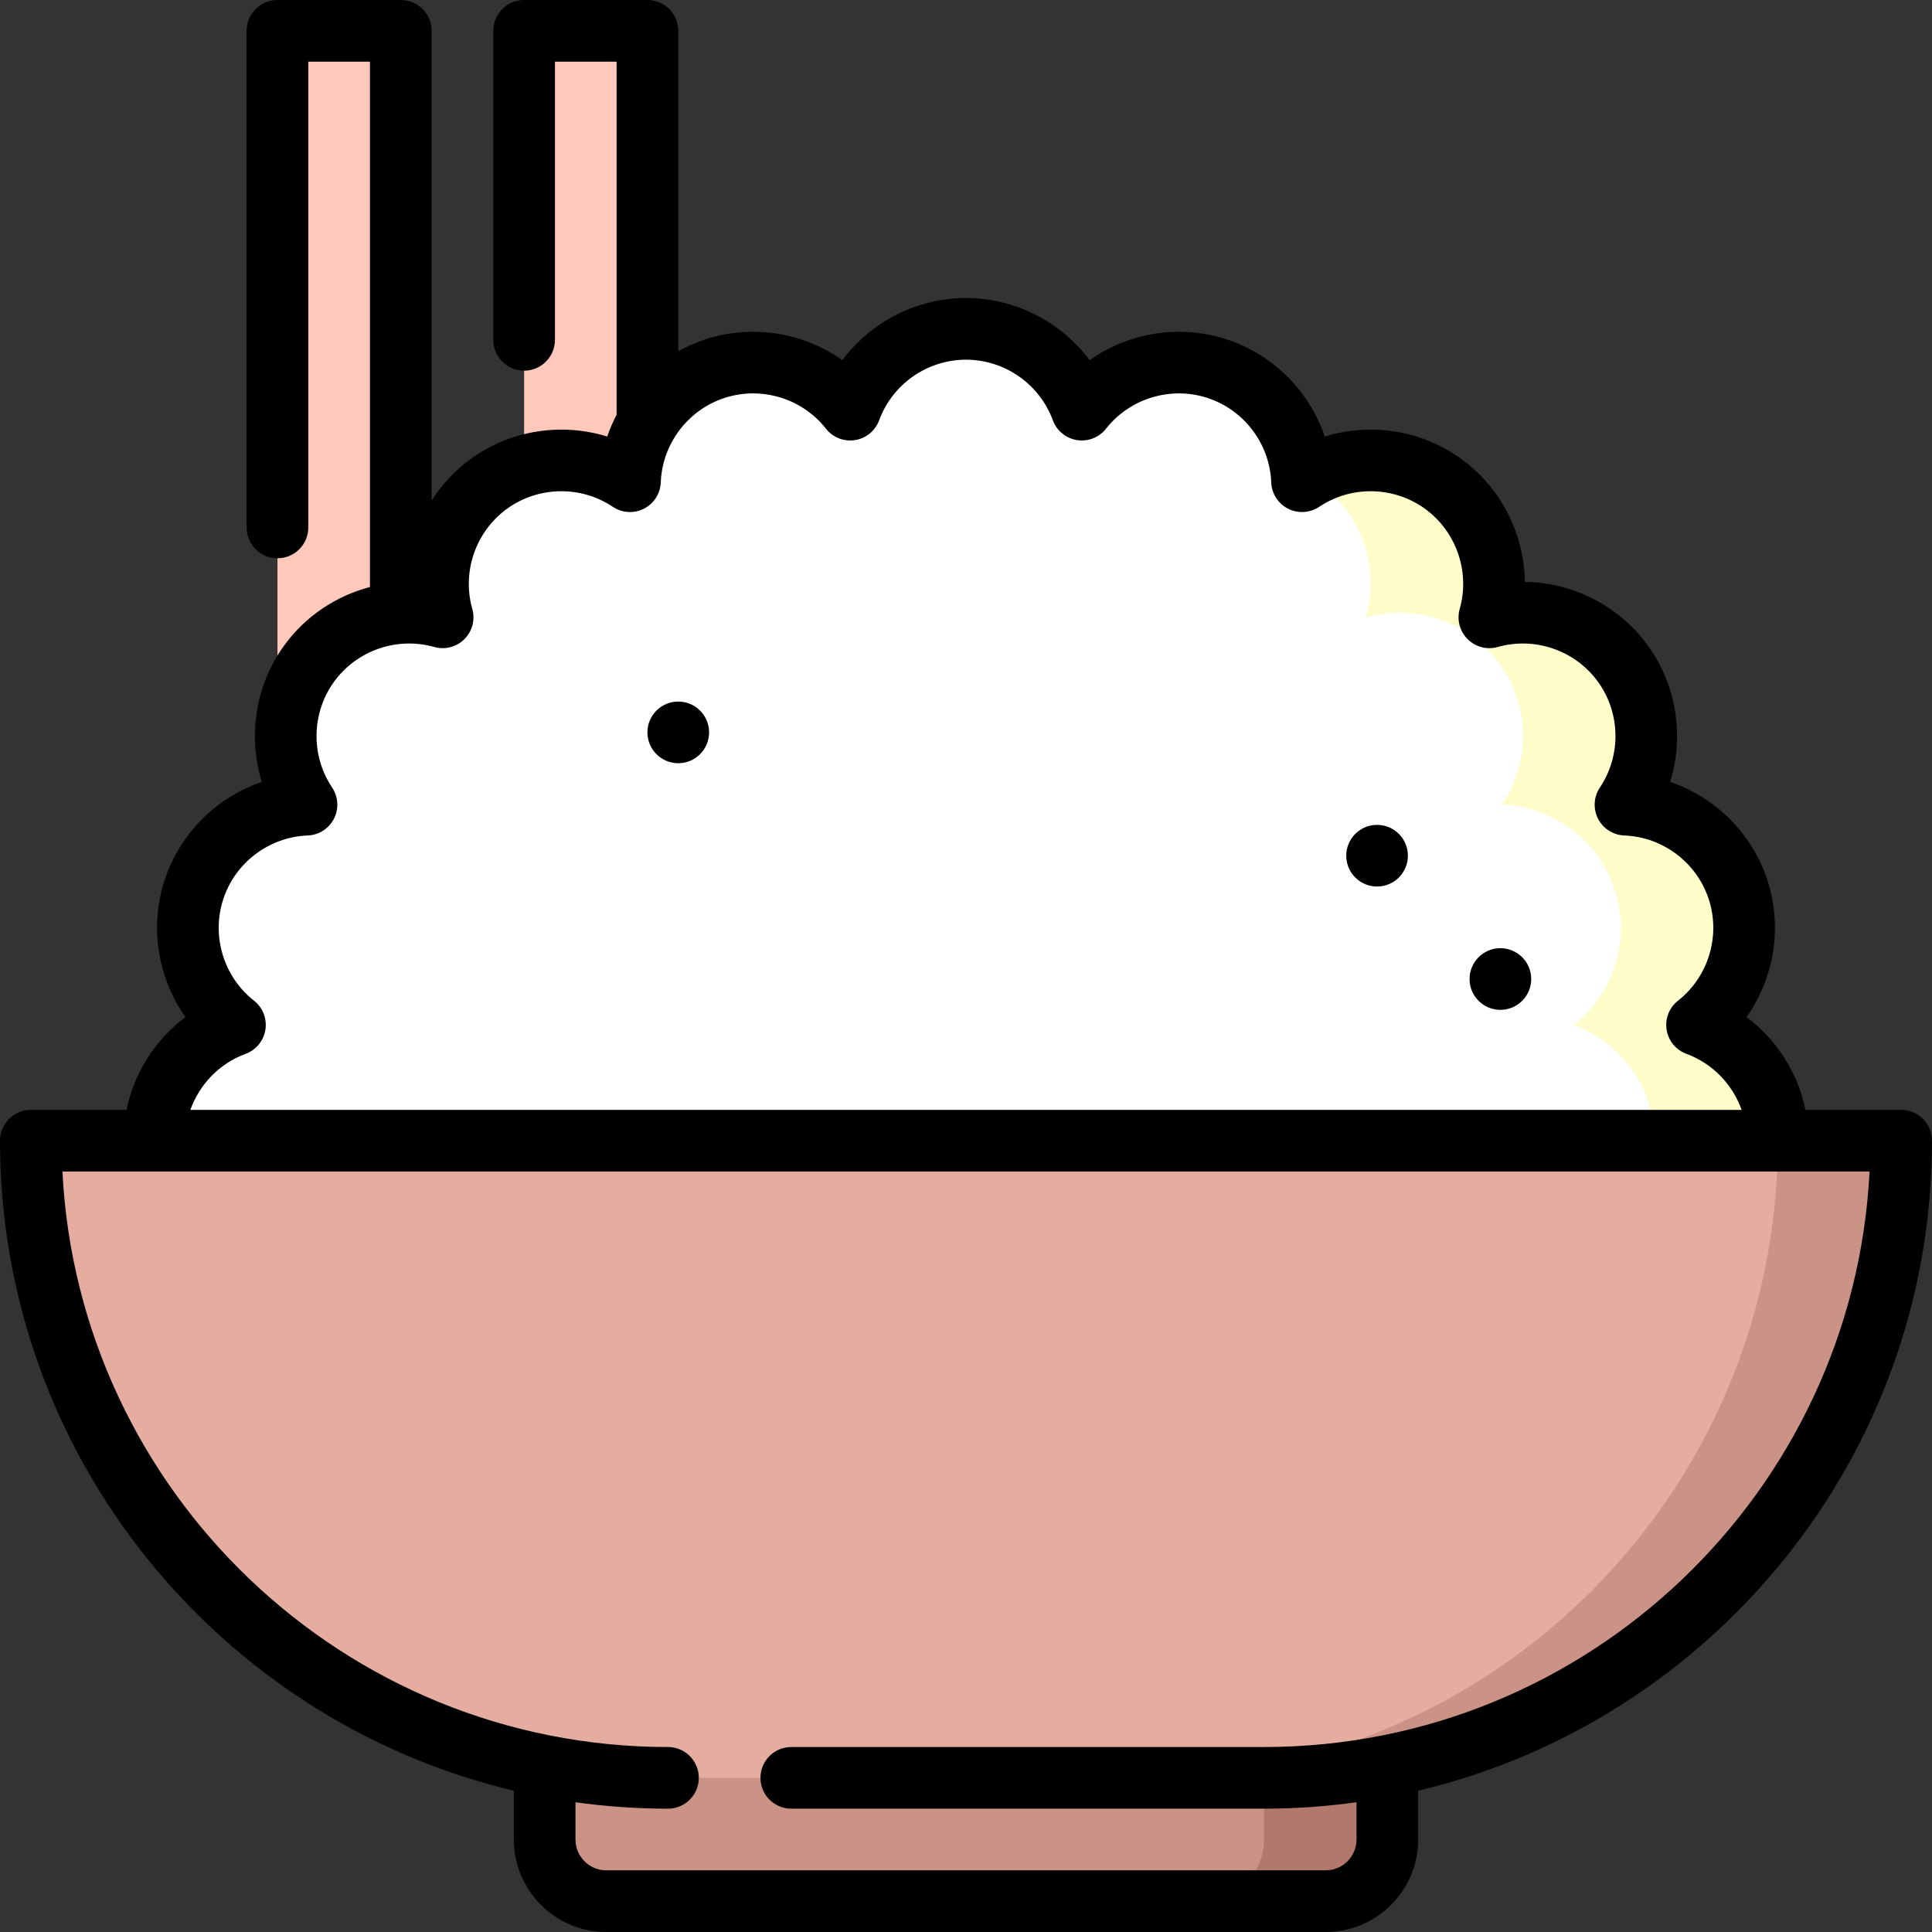
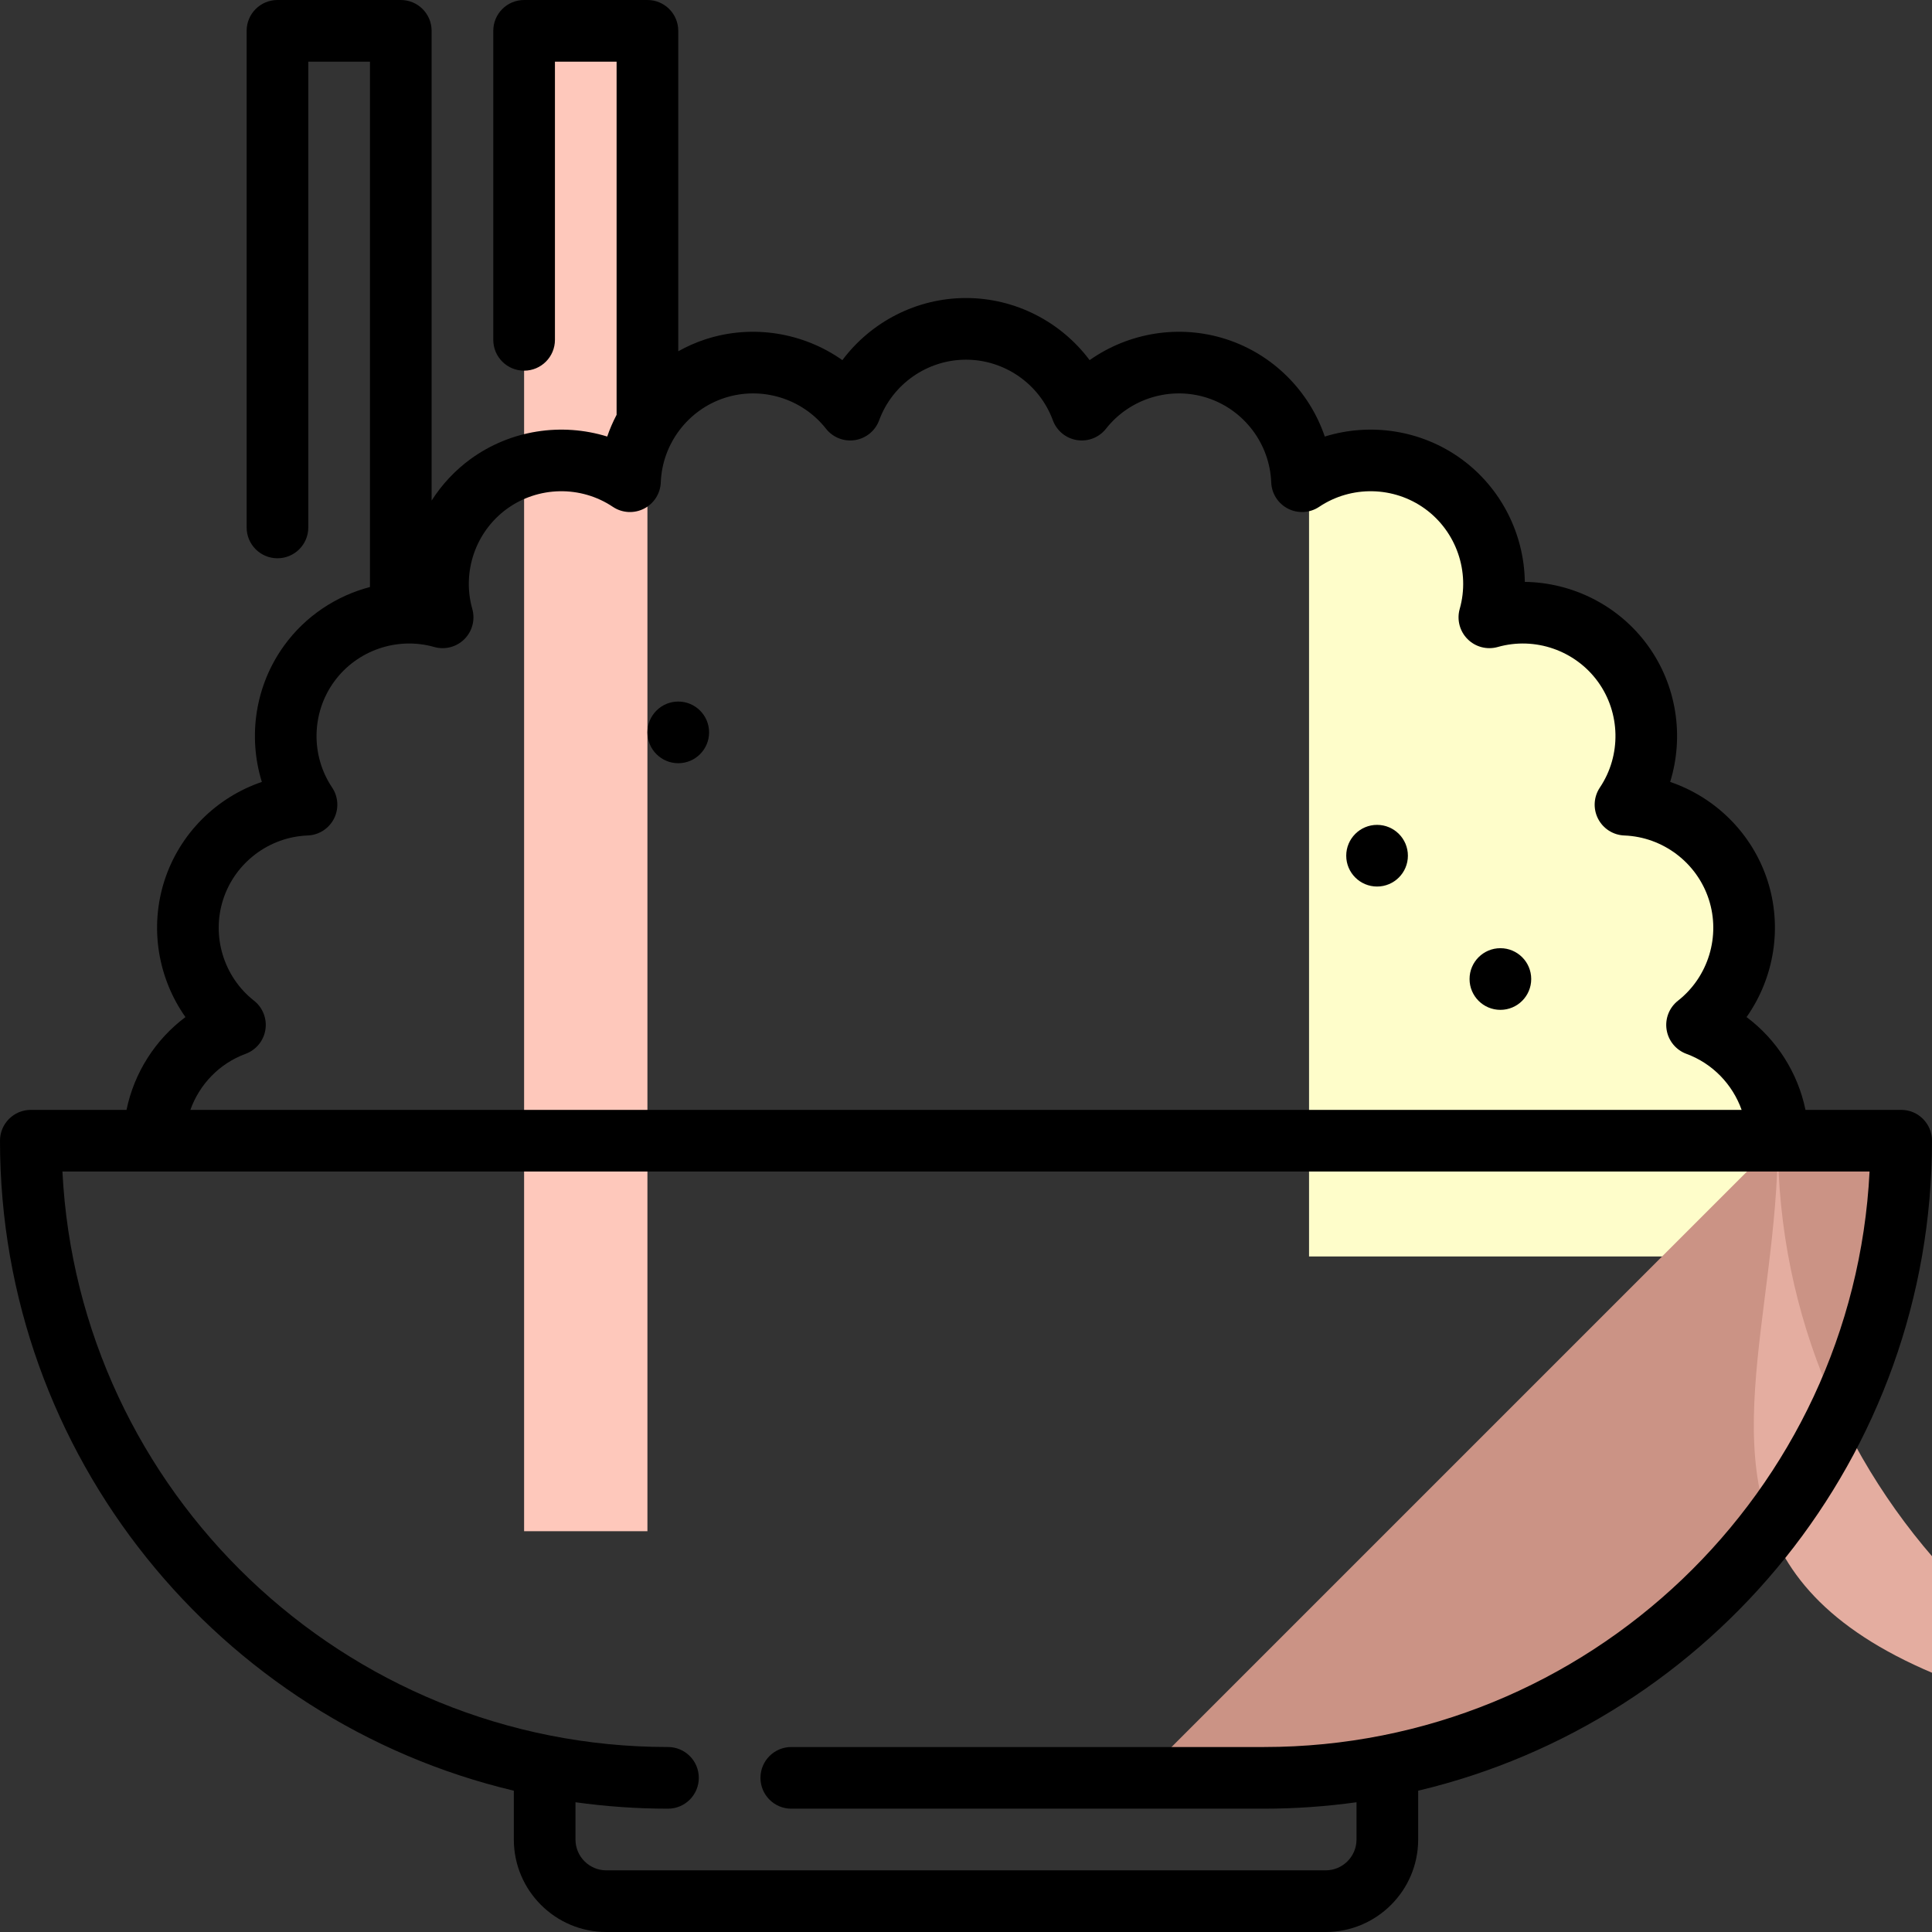
<svg xmlns="http://www.w3.org/2000/svg" version="1.1" id="Capa_1" x="0px" y="0px" viewBox="0 0 470 470" style="enable-background:new 0 0 470 470;" xml:space="preserve" width="512" height="512">
  <rect x="0" y="0" width="470" height="470" fill="#333333" stroke="none" />
  <g>
    <rect x="127.5" y="7.5" style="fill:#FEC8BB;" width="30" height="365" />
-     <rect x="67.5" y="7.5" style="fill:#FEC8BB;" width="30" height="365" />
    <path style="fill:#FEFDCA;" d="M412.845,249.332c9.608-7.553,13.985-20.563,9.989-32.863s-15.185-20.252-27.398-20.715   c6.803-10.152,6.946-23.878-0.655-34.341c-7.602-10.463-20.701-14.568-32.458-11.235c3.333-11.758-0.772-24.856-11.235-32.458   c-9.889-7.185-22.689-7.443-32.636-1.706v189.655h94.393c11.471-4.214,19.655-15.235,19.655-28.168   S424.316,253.546,412.845,249.332z" />
-     <path style="fill:#FFFFFF;" d="M402.5,277.5c0-12.933-8.184-23.954-19.655-28.168c9.608-7.553,13.985-20.563,9.989-32.863   s-15.185-20.252-27.398-20.715c6.803-10.152,6.946-23.878-0.655-34.341c-7.602-10.463-20.701-14.568-32.458-11.235   c3.333-11.758-0.772-24.856-11.235-32.458c-0.863-0.627-1.745-1.184-2.636-1.706c-0.577,0.333-1.149,0.678-1.706,1.051   c-0.463-12.212-8.416-23.401-20.715-27.398c-12.3-3.997-25.31,0.381-32.863,9.989C258.954,88.184,247.933,80,235,80   s-23.954,8.184-28.168,19.655c-7.553-9.608-20.563-13.985-32.863-9.989c-12.3,3.996-20.252,15.185-20.715,27.398   c-10.152-6.803-23.878-6.946-34.341,0.655s-14.569,20.701-11.235,32.458c-11.758-3.333-24.856,0.772-32.458,11.235   c-7.602,10.463-7.459,24.189-0.655,34.341c-12.212,0.463-23.401,8.416-27.398,20.715s0.381,25.31,9.989,32.863   C45.684,253.546,37.5,264.567,37.5,277.5s8.184,23.954,19.655,28.168h325.69C394.316,301.454,402.5,290.433,402.5,277.5z" />
-     <path style="fill:#B1786B;" d="M307.5,402.5l-15,60h30c8.284,0,15-6.716,15-15s0-45,0-45H307.5z" />
-     <path style="fill:#CB9385;" d="M307.5,447.5c0-8.284,0-45,0-45h-175c0,0,0,36.716,0,45s6.716,15,15,15h145   C300.784,462.5,307.5,455.784,307.5,447.5z" />
    <path style="fill:#CB9385;" d="M432.5,277.5l-155,155h30c85.604,0,155-69.396,155-155H432.5z" />
-     <path style="fill:#E4ADA0;" d="M432.5,277.5H7.5c0,85.604,69.396,155,155,155h115C363.104,432.5,432.5,363.104,432.5,277.5z" />
+     <path style="fill:#E4ADA0;" d="M432.5,277.5c0,85.604,69.396,155,155,155h115C363.104,432.5,432.5,363.104,432.5,277.5z" />
    <circle cx="335" cy="208.168" r="7.5" />
    <circle cx="365" cy="238.168" r="7.5" />
    <circle cx="165" cy="178.168" r="7.5" />
    <path d="M470,277.5c0-4.143-3.357-7.5-7.5-7.5h-23.28c-1.86-9.031-6.997-17.089-14.333-22.575   c6.708-9.507,8.786-21.864,5.079-33.274c-3.708-11.409-12.652-20.185-23.666-23.933c3.442-11.115,1.6-23.509-5.452-33.215   c-7.053-9.705-18.27-15.287-29.903-15.448c-0.161-11.633-5.744-22.852-15.449-29.903c-9.706-7.051-22.099-8.895-33.214-5.451   c-3.748-11.015-12.524-19.959-23.934-23.667c-11.408-3.707-23.767-1.63-33.273,5.079C258.106,78.295,246.996,72.5,235,72.5   s-23.106,5.795-30.075,15.112c-9.507-6.709-21.864-8.786-33.274-5.079c-2.337,0.759-4.555,1.749-6.65,2.921V7.5   c0-4.143-3.357-7.5-7.5-7.5h-30c-4.143,0-7.5,3.357-7.5,7.5v75.172c0,4.143,3.357,7.5,7.5,7.5s7.5-3.357,7.5-7.5V15h15v85.909   c-0.888,1.699-1.66,3.463-2.282,5.29c-11.115-3.44-23.509-1.598-33.215,5.452c-3.846,2.795-7.033,6.251-9.503,10.121V7.5   c0-4.143-3.357-7.5-7.5-7.5h-30C63.357,0,60,3.357,60,7.5v120.813c0,4.143,3.357,7.5,7.5,7.5s7.5-3.357,7.5-7.5V15h15v127.802   c-8.208,2.159-15.659,7.059-20.849,14.202c-7.052,9.706-8.895,22.099-5.452,33.214c-11.014,3.748-19.958,12.524-23.666,23.934   c-3.707,11.409-1.629,23.767,5.079,33.273C37.777,252.911,32.64,260.969,30.78,270H7.5c-4.143,0-7.5,3.357-7.5,7.5   c0,76.699,53.417,141.15,125,158.125V447.5c0,12.406,10.094,22.5,22.5,22.5h175c12.406,0,22.5-10.094,22.5-22.5v-11.875   C416.583,418.65,470,354.199,470,277.5z M59.742,256.372c2.551-0.938,4.396-3.183,4.82-5.867c0.426-2.685-0.635-5.389-2.772-7.069   c-7.385-5.805-10.395-15.711-7.491-24.648c2.904-8.938,11.162-15.183,20.549-15.539c2.716-0.103,5.164-1.667,6.398-4.089   s1.062-5.322-0.452-7.58c-5.229-7.804-5.031-18.155,0.492-25.759c5.524-7.604,15.311-10.991,24.345-8.428   c2.617,0.743,5.427,0.009,7.35-1.912c1.922-1.923,2.653-4.734,1.912-7.35c-2.563-9.036,0.825-18.82,8.428-24.345   c7.604-5.524,17.953-5.721,25.759-0.492c2.257,1.514,5.157,1.688,7.58,0.452c2.422-1.234,3.986-3.683,4.089-6.398   c0.356-9.387,6.601-17.645,15.538-20.549c8.938-2.903,18.845,0.106,24.649,7.491c1.68,2.138,4.391,3.202,7.069,2.772   c2.685-0.425,4.93-2.27,5.867-4.82C217.111,93.424,225.603,87.5,235,87.5s17.889,5.924,21.128,14.742   c0.938,2.551,3.183,4.396,5.867,4.82c2.682,0.428,5.39-0.636,7.069-2.772c5.804-7.385,15.711-10.396,24.648-7.491   c8.938,2.904,15.183,11.162,15.539,20.549c0.103,2.716,1.667,5.164,4.089,6.398s5.324,1.062,7.58-0.452   c7.805-5.229,18.154-5.03,25.759,0.492c7.603,5.524,10.99,15.309,8.428,24.345c-0.741,2.615-0.01,5.427,1.912,7.35   c1.922,1.921,4.731,2.654,7.35,1.912c9.037-2.563,18.82,0.825,24.345,8.428c5.523,7.604,5.722,17.955,0.492,25.759   c-1.514,2.258-1.687,5.158-0.452,7.58s3.683,3.986,6.398,4.089c9.387,0.356,17.645,6.601,20.549,15.538   c2.903,8.938-0.106,18.845-7.491,24.649c-2.138,1.681-3.198,4.385-2.772,7.069c0.425,2.685,2.27,4.93,4.82,5.867   c6.376,2.342,11.225,7.437,13.429,13.628H46.313C48.517,263.809,53.366,258.714,59.742,256.372z M307.5,425h-115   c-4.143,0-7.5,3.357-7.5,7.5s3.357,7.5,7.5,7.5h115c7.634,0,15.143-0.542,22.5-1.565v9.065c0,4.136-3.364,7.5-7.5,7.5h-175   c-4.136,0-7.5-3.364-7.5-7.5v-9.065c7.357,1.024,14.866,1.565,22.5,1.565c4.143,0,7.5-3.357,7.5-7.5s-3.357-7.5-7.5-7.5   c-78.815,0-143.391-62.142-147.312-140h439.623C450.891,362.858,386.315,425,307.5,425z" />
  </g>
</svg>